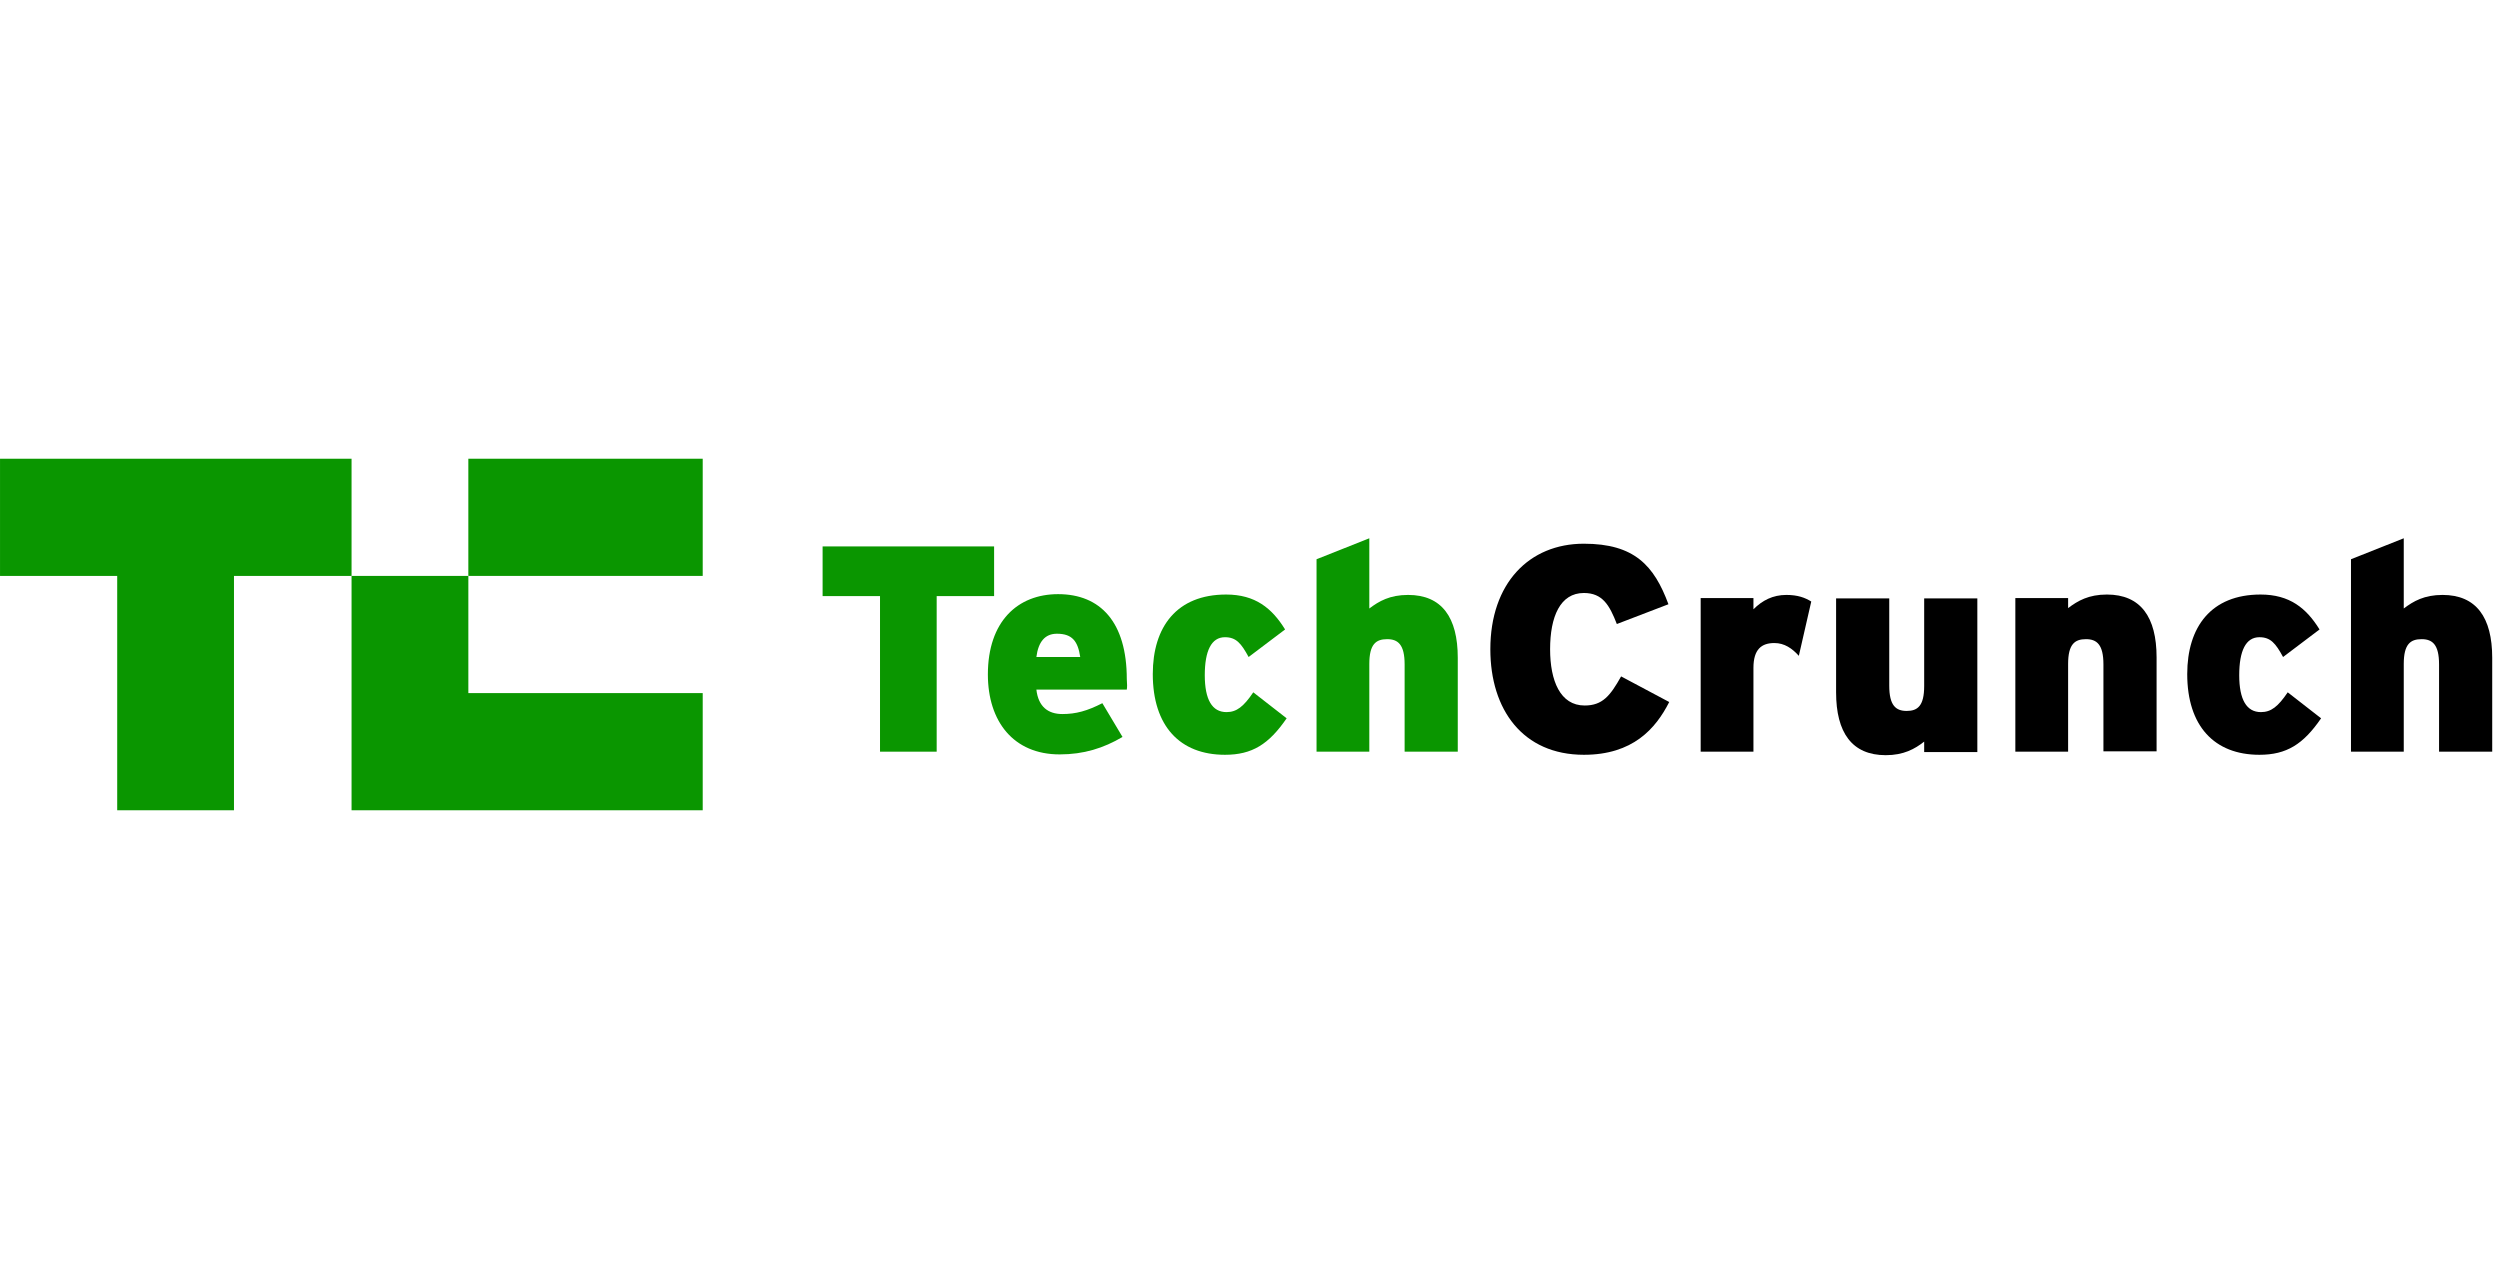
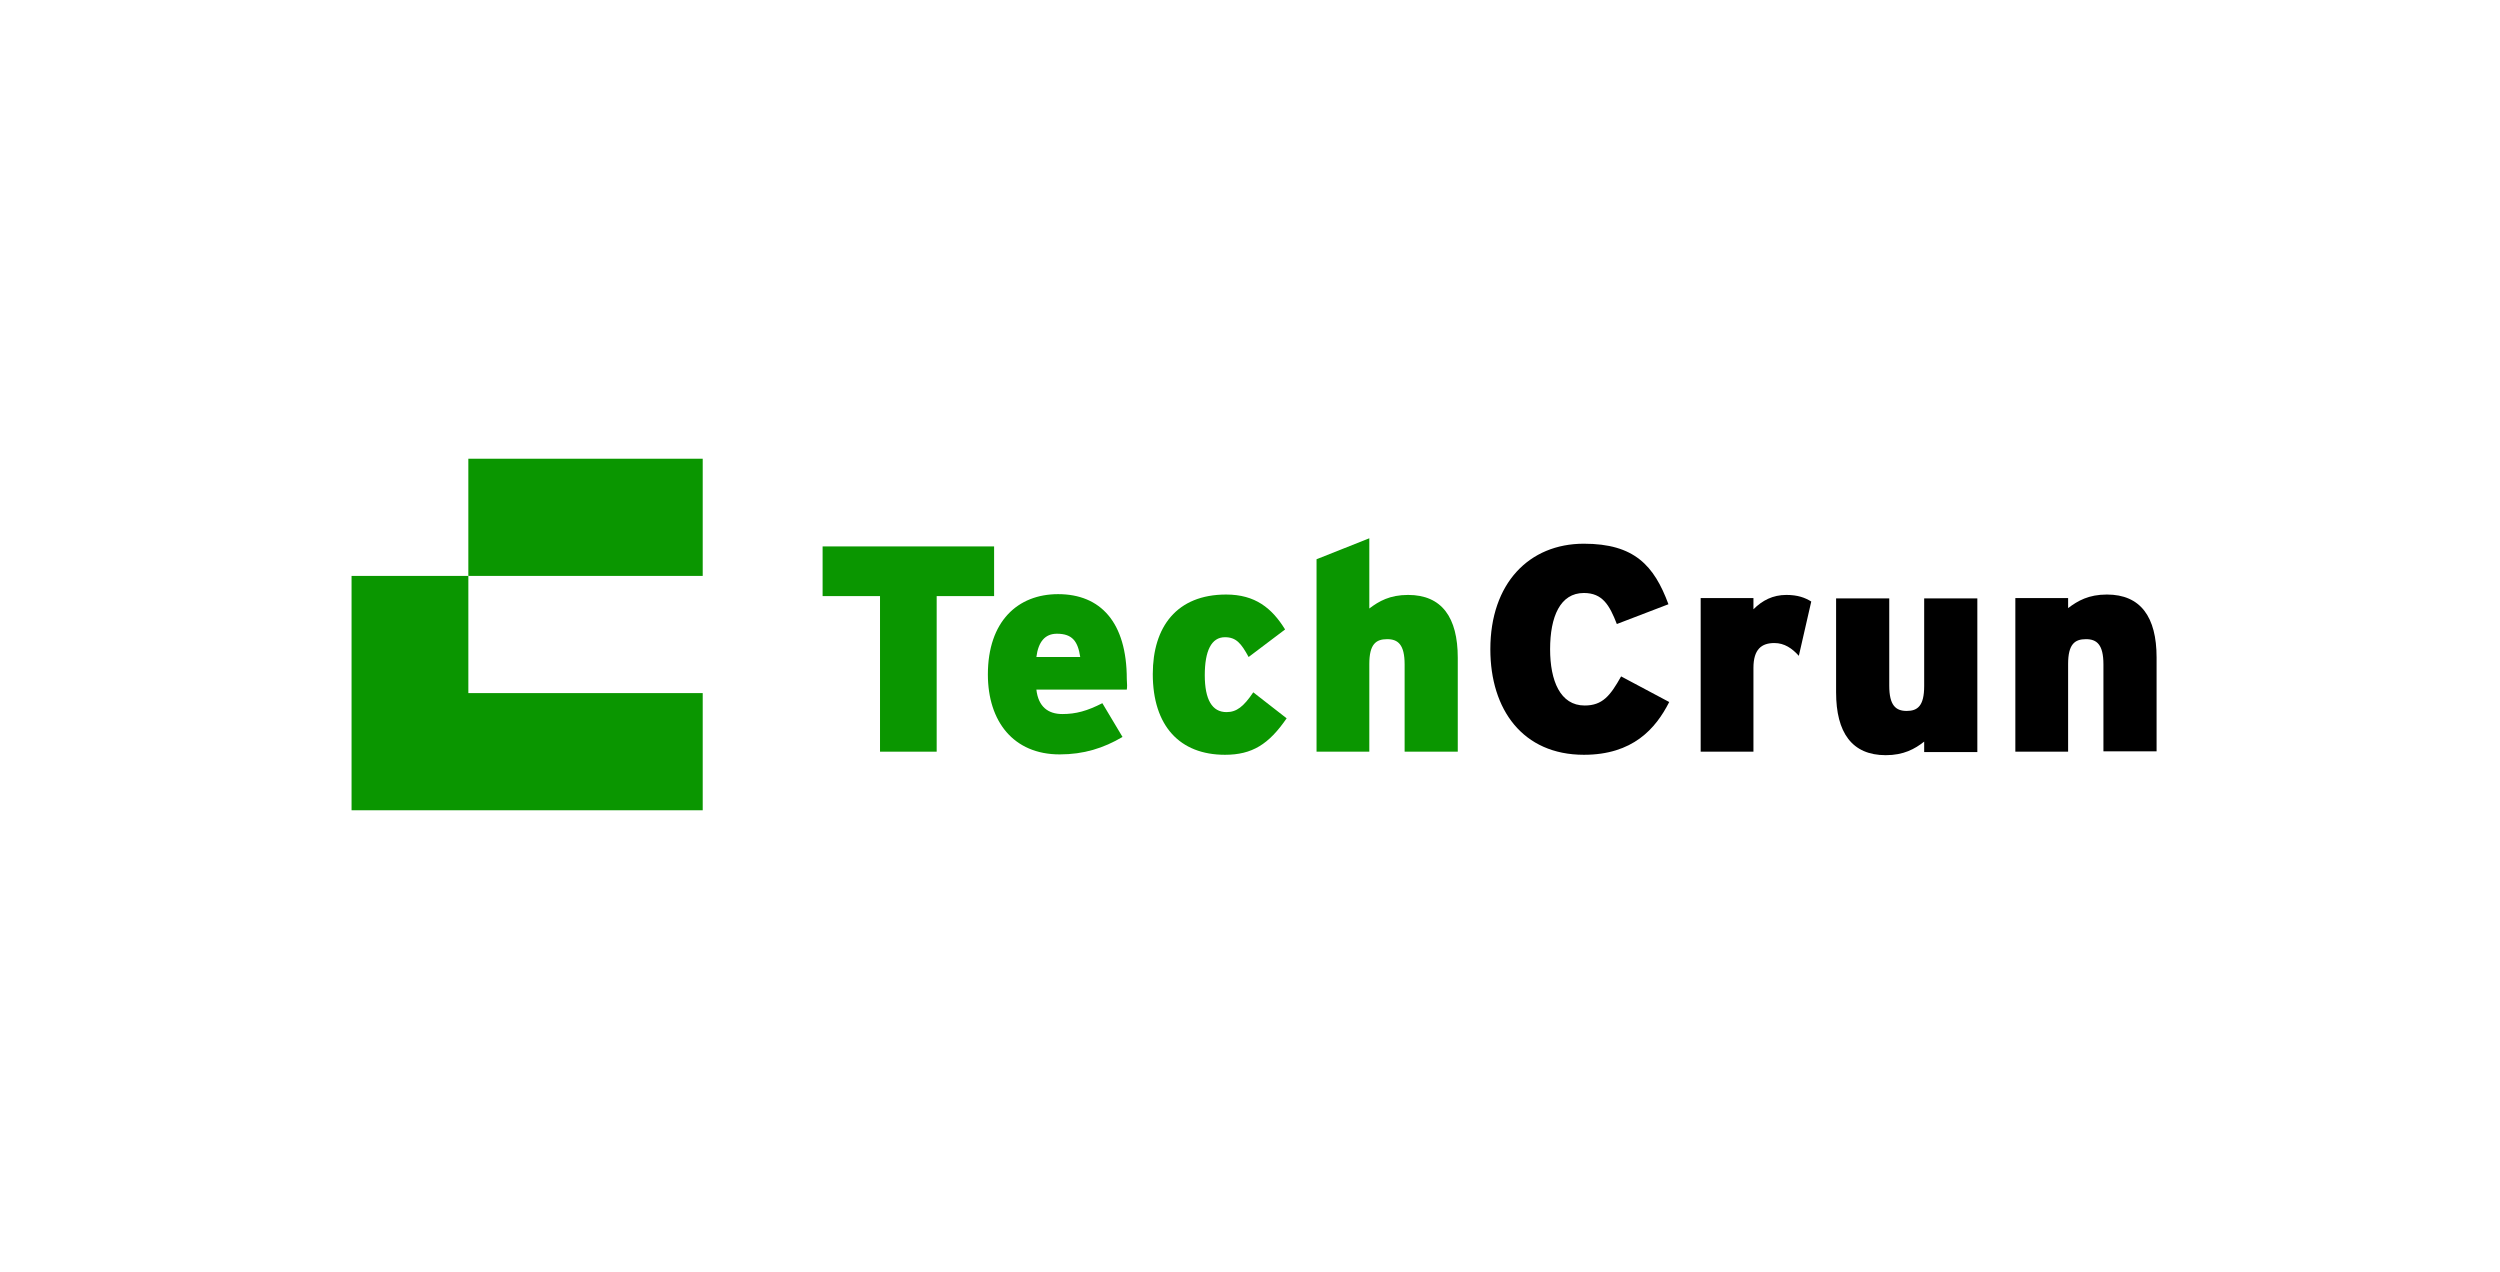
<svg xmlns="http://www.w3.org/2000/svg" width="167" height="85" viewBox="0 0 167 85" fill="none">
  <g clip-path="url(#clip0_426_557)">
    <path d="M62.57 39.819V50.212H58.785V39.819H54.95V36.501H66.406V39.819H62.57Z" fill="#0A9600" />
    <path d="M75.27 46.065H69.23C69.36 47.206 70.008 47.698 70.967 47.698C71.874 47.698 72.626 47.491 73.637 46.973L74.984 49.228C73.714 49.979 72.392 50.394 70.785 50.394C67.701 50.394 65.99 48.191 65.99 45.055C65.99 41.504 67.986 39.689 70.682 39.689C73.507 39.689 75.27 41.556 75.27 45.366C75.296 45.677 75.296 45.91 75.27 46.065ZM70.604 42.333C69.801 42.333 69.36 42.877 69.23 43.888H72.159C72.004 42.852 71.641 42.333 70.604 42.333Z" fill="#0A9600" />
    <path d="M81.827 50.42C78.82 50.42 77.006 48.502 77.006 45.029C77.006 41.867 78.613 39.715 81.905 39.715C83.849 39.715 84.963 40.622 85.844 42.048L83.408 43.888C82.915 42.981 82.579 42.566 81.827 42.566C80.92 42.566 80.479 43.474 80.479 45.106C80.479 46.739 80.972 47.569 81.93 47.569C82.604 47.569 83.071 47.206 83.719 46.247L85.948 47.983C84.756 49.72 83.641 50.42 81.827 50.42Z" fill="#0A9600" />
-     <path d="M93.829 50.212V44.381C93.829 43.059 93.388 42.696 92.662 42.696C91.91 42.696 91.47 43.033 91.47 44.355V50.212H87.945V37.357L91.47 35.957V40.648C92.118 40.156 92.844 39.741 94.062 39.741C96.317 39.741 97.379 41.245 97.379 43.94V50.212H93.829Z" fill="#0A9600" />
+     <path d="M93.829 50.212V44.381C93.829 43.059 93.388 42.696 92.662 42.696C91.91 42.696 91.47 43.033 91.47 44.355V50.212H87.945V37.357L91.47 35.957V40.648C92.118 40.156 92.844 39.741 94.062 39.741C96.317 39.741 97.379 41.245 97.379 43.94V50.212H93.829" fill="#0A9600" />
    <path d="M105.802 50.42C101.732 50.42 99.555 47.413 99.555 43.37C99.555 38.964 102.147 36.32 105.802 36.32C109.171 36.32 110.493 37.771 111.452 40.363L108.005 41.685C107.512 40.415 107.046 39.612 105.802 39.612C104.221 39.612 103.547 41.193 103.547 43.37C103.547 45.469 104.221 47.128 105.854 47.128C107.046 47.128 107.564 46.48 108.29 45.184L111.504 46.895C110.597 48.683 109.068 50.42 105.802 50.42Z" fill="black" />
    <path d="M120.162 43.81C119.722 43.318 119.203 42.955 118.529 42.955C117.674 42.955 117.13 43.37 117.13 44.614V50.212H113.605V39.949H117.13V40.7C117.726 40.104 118.426 39.741 119.333 39.741C120.085 39.741 120.577 39.923 120.992 40.182L120.162 43.81Z" fill="black" />
    <path d="M128.535 50.212V49.539C127.913 50.031 127.161 50.446 125.969 50.446C123.714 50.446 122.651 48.943 122.651 46.247V39.974H126.202V45.806C126.202 47.128 126.643 47.491 127.368 47.491C128.094 47.491 128.535 47.154 128.535 45.832V39.974H132.086V50.238H128.535V50.212Z" fill="black" />
    <path d="M140.509 50.212V44.381C140.509 43.059 140.068 42.696 139.343 42.696C138.591 42.696 138.15 43.033 138.15 44.355V50.212H134.625V39.949H138.15V40.622C138.798 40.13 139.524 39.715 140.742 39.715C142.997 39.715 144.06 41.218 144.06 43.914V50.187H140.509V50.212Z" fill="black" />
-     <path d="M150.928 50.42C147.921 50.42 146.107 48.502 146.107 45.029C146.107 41.867 147.714 39.715 151.005 39.715C152.949 39.715 154.064 40.622 154.945 42.048L152.509 43.888C152.016 42.981 151.679 42.566 150.928 42.566C150.02 42.566 149.58 43.474 149.58 45.106C149.58 46.739 150.072 47.569 151.031 47.569C151.705 47.569 152.172 47.206 152.82 46.247L155.049 47.983C153.857 49.72 152.742 50.42 150.928 50.42Z" fill="black" />
-     <path d="M162.929 50.212V44.381C162.929 43.059 162.489 42.696 161.763 42.696C161.011 42.696 160.571 43.033 160.571 44.355V50.212H157.046V37.357L160.571 35.957V40.648C161.219 40.156 161.944 39.741 163.163 39.741C165.418 39.741 166.48 41.245 166.48 43.94V50.212H162.929Z" fill="black" />
-     <path d="M0.001 30.643V38.471H7.829V54.126H15.63V38.471H23.484V30.643H0.001Z" fill="#0A9600" />
    <path d="M31.286 46.299V38.471H23.484V54.126H46.941V46.299H31.286Z" fill="#0A9600" />
    <path d="M46.941 30.643H31.285V38.471H46.941V30.643Z" fill="#0A9600" />
  </g>
  <defs>
    <clipPath id="clip0_426_557">
      <rect width="166.479" height="83.77" fill="white" transform="translate(0.001 0.5)" />
    </clipPath>
  </defs>
</svg>